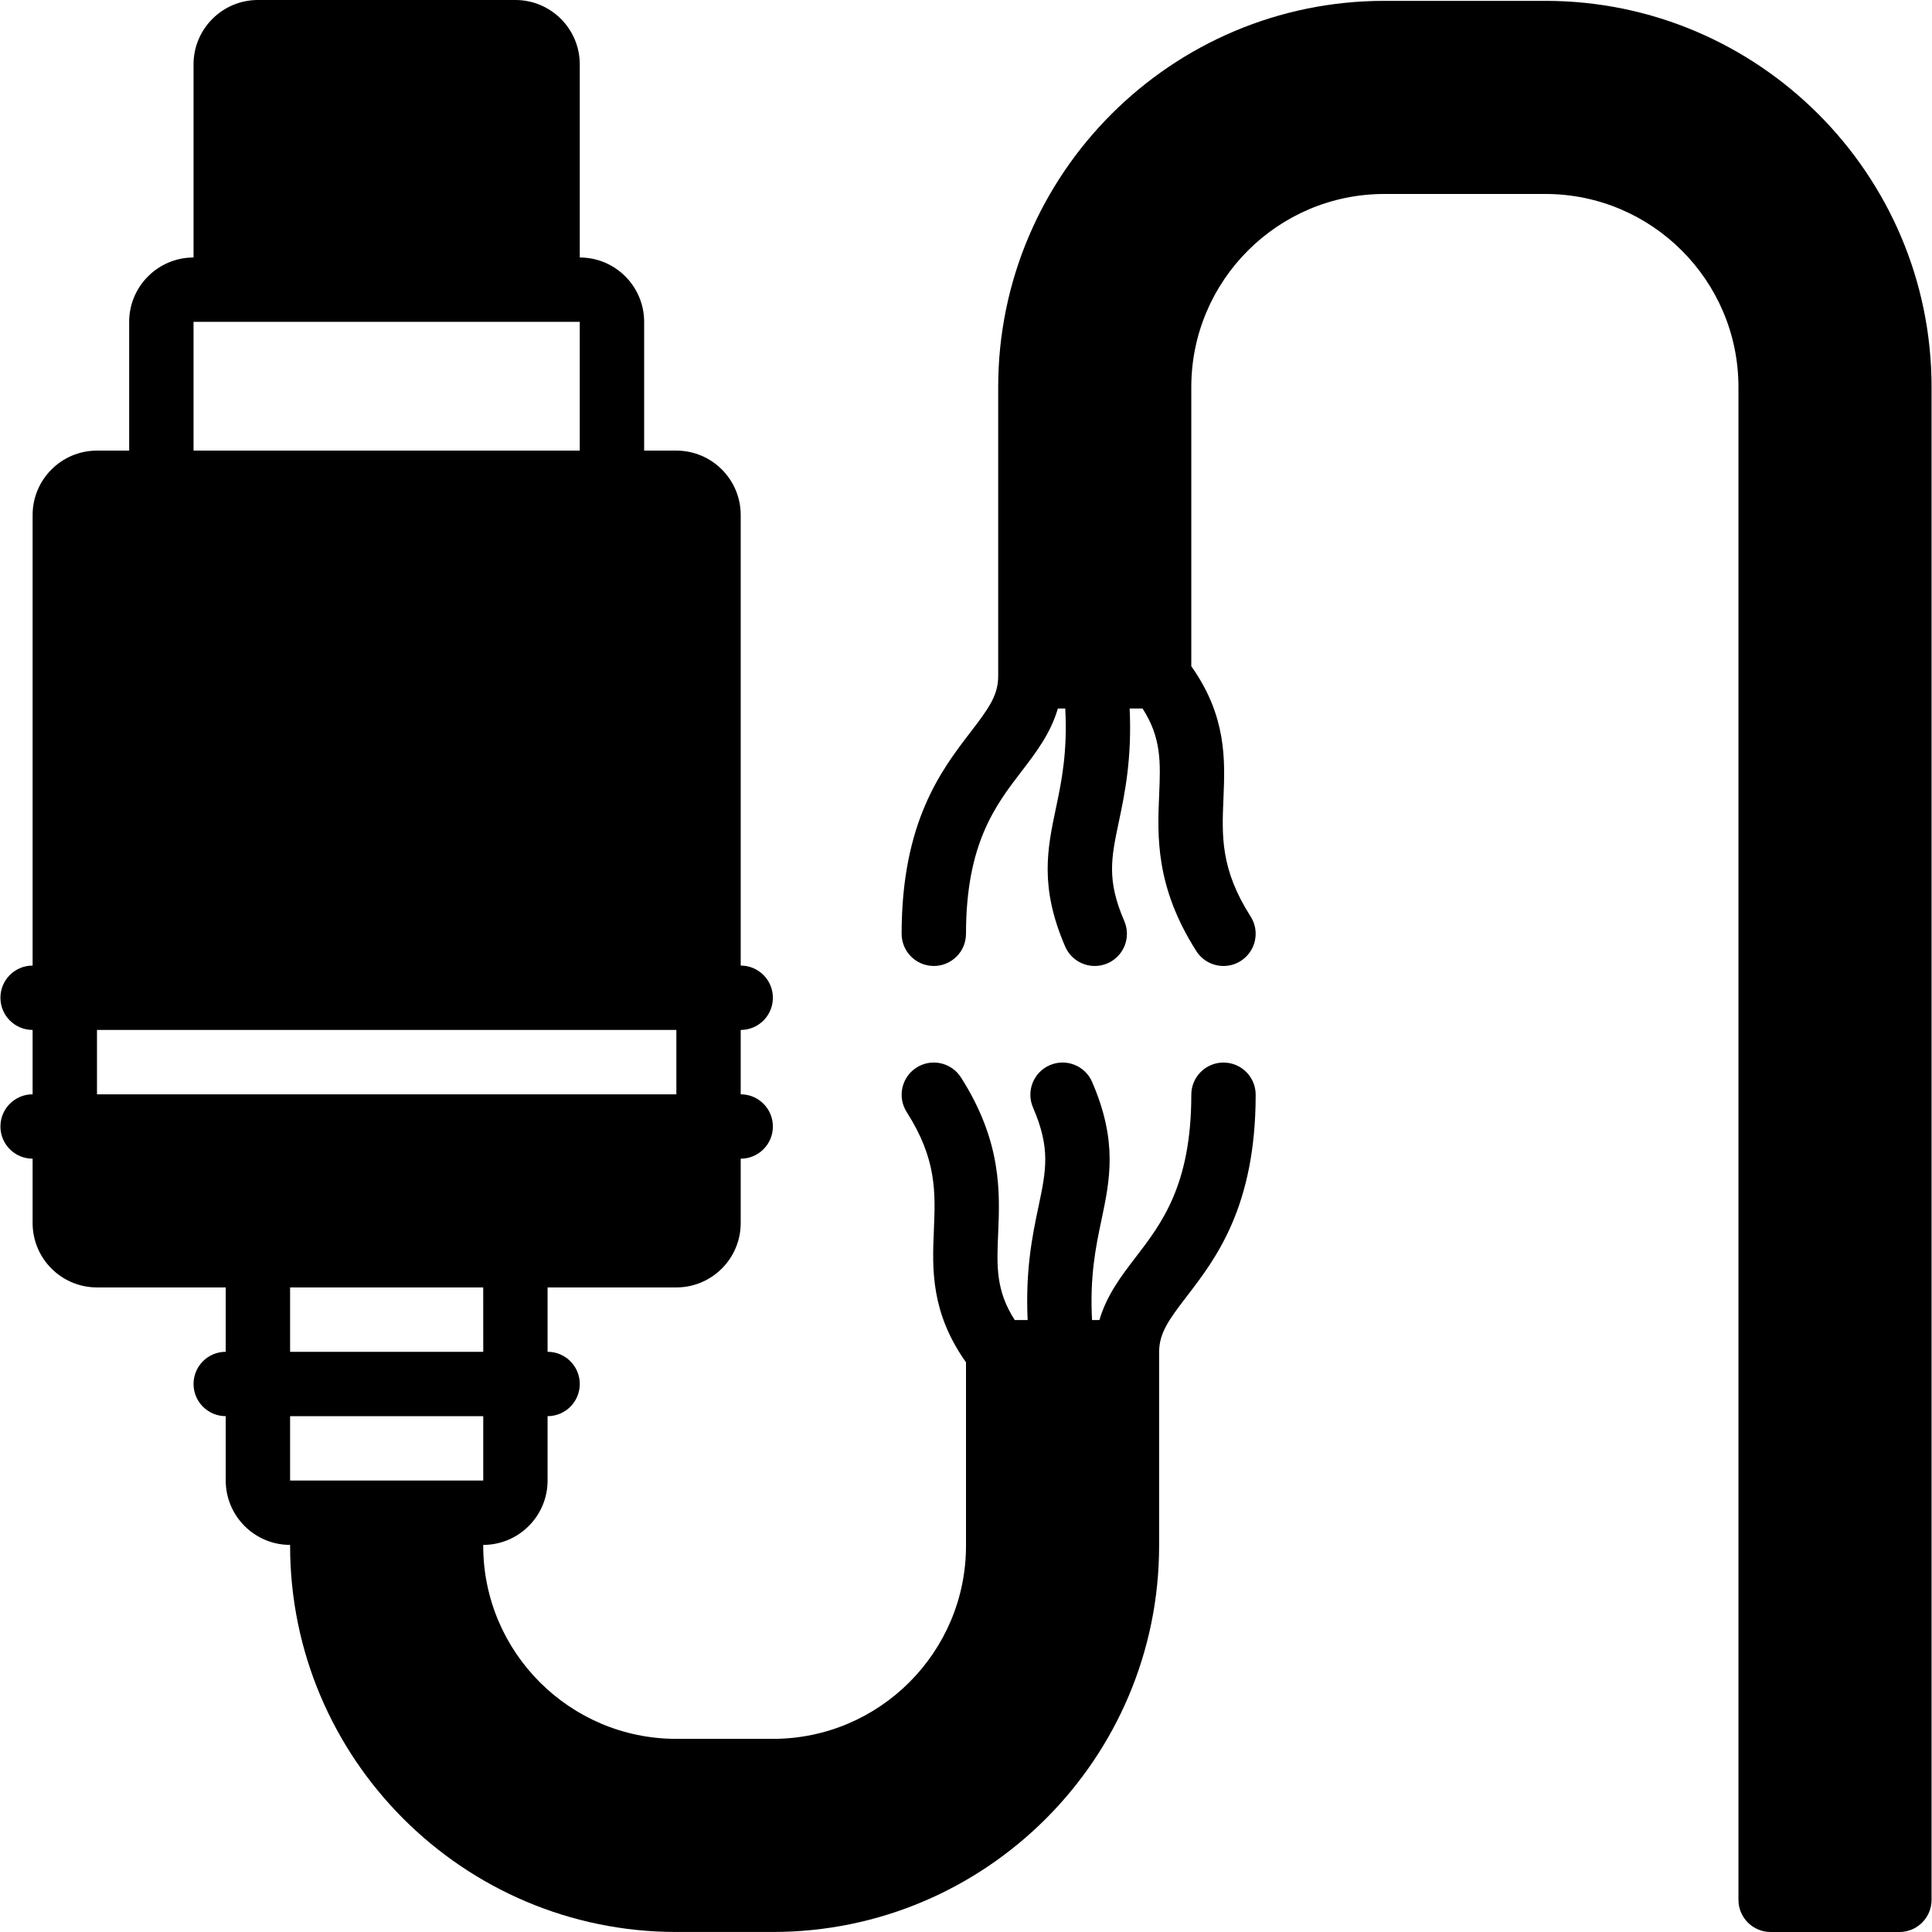
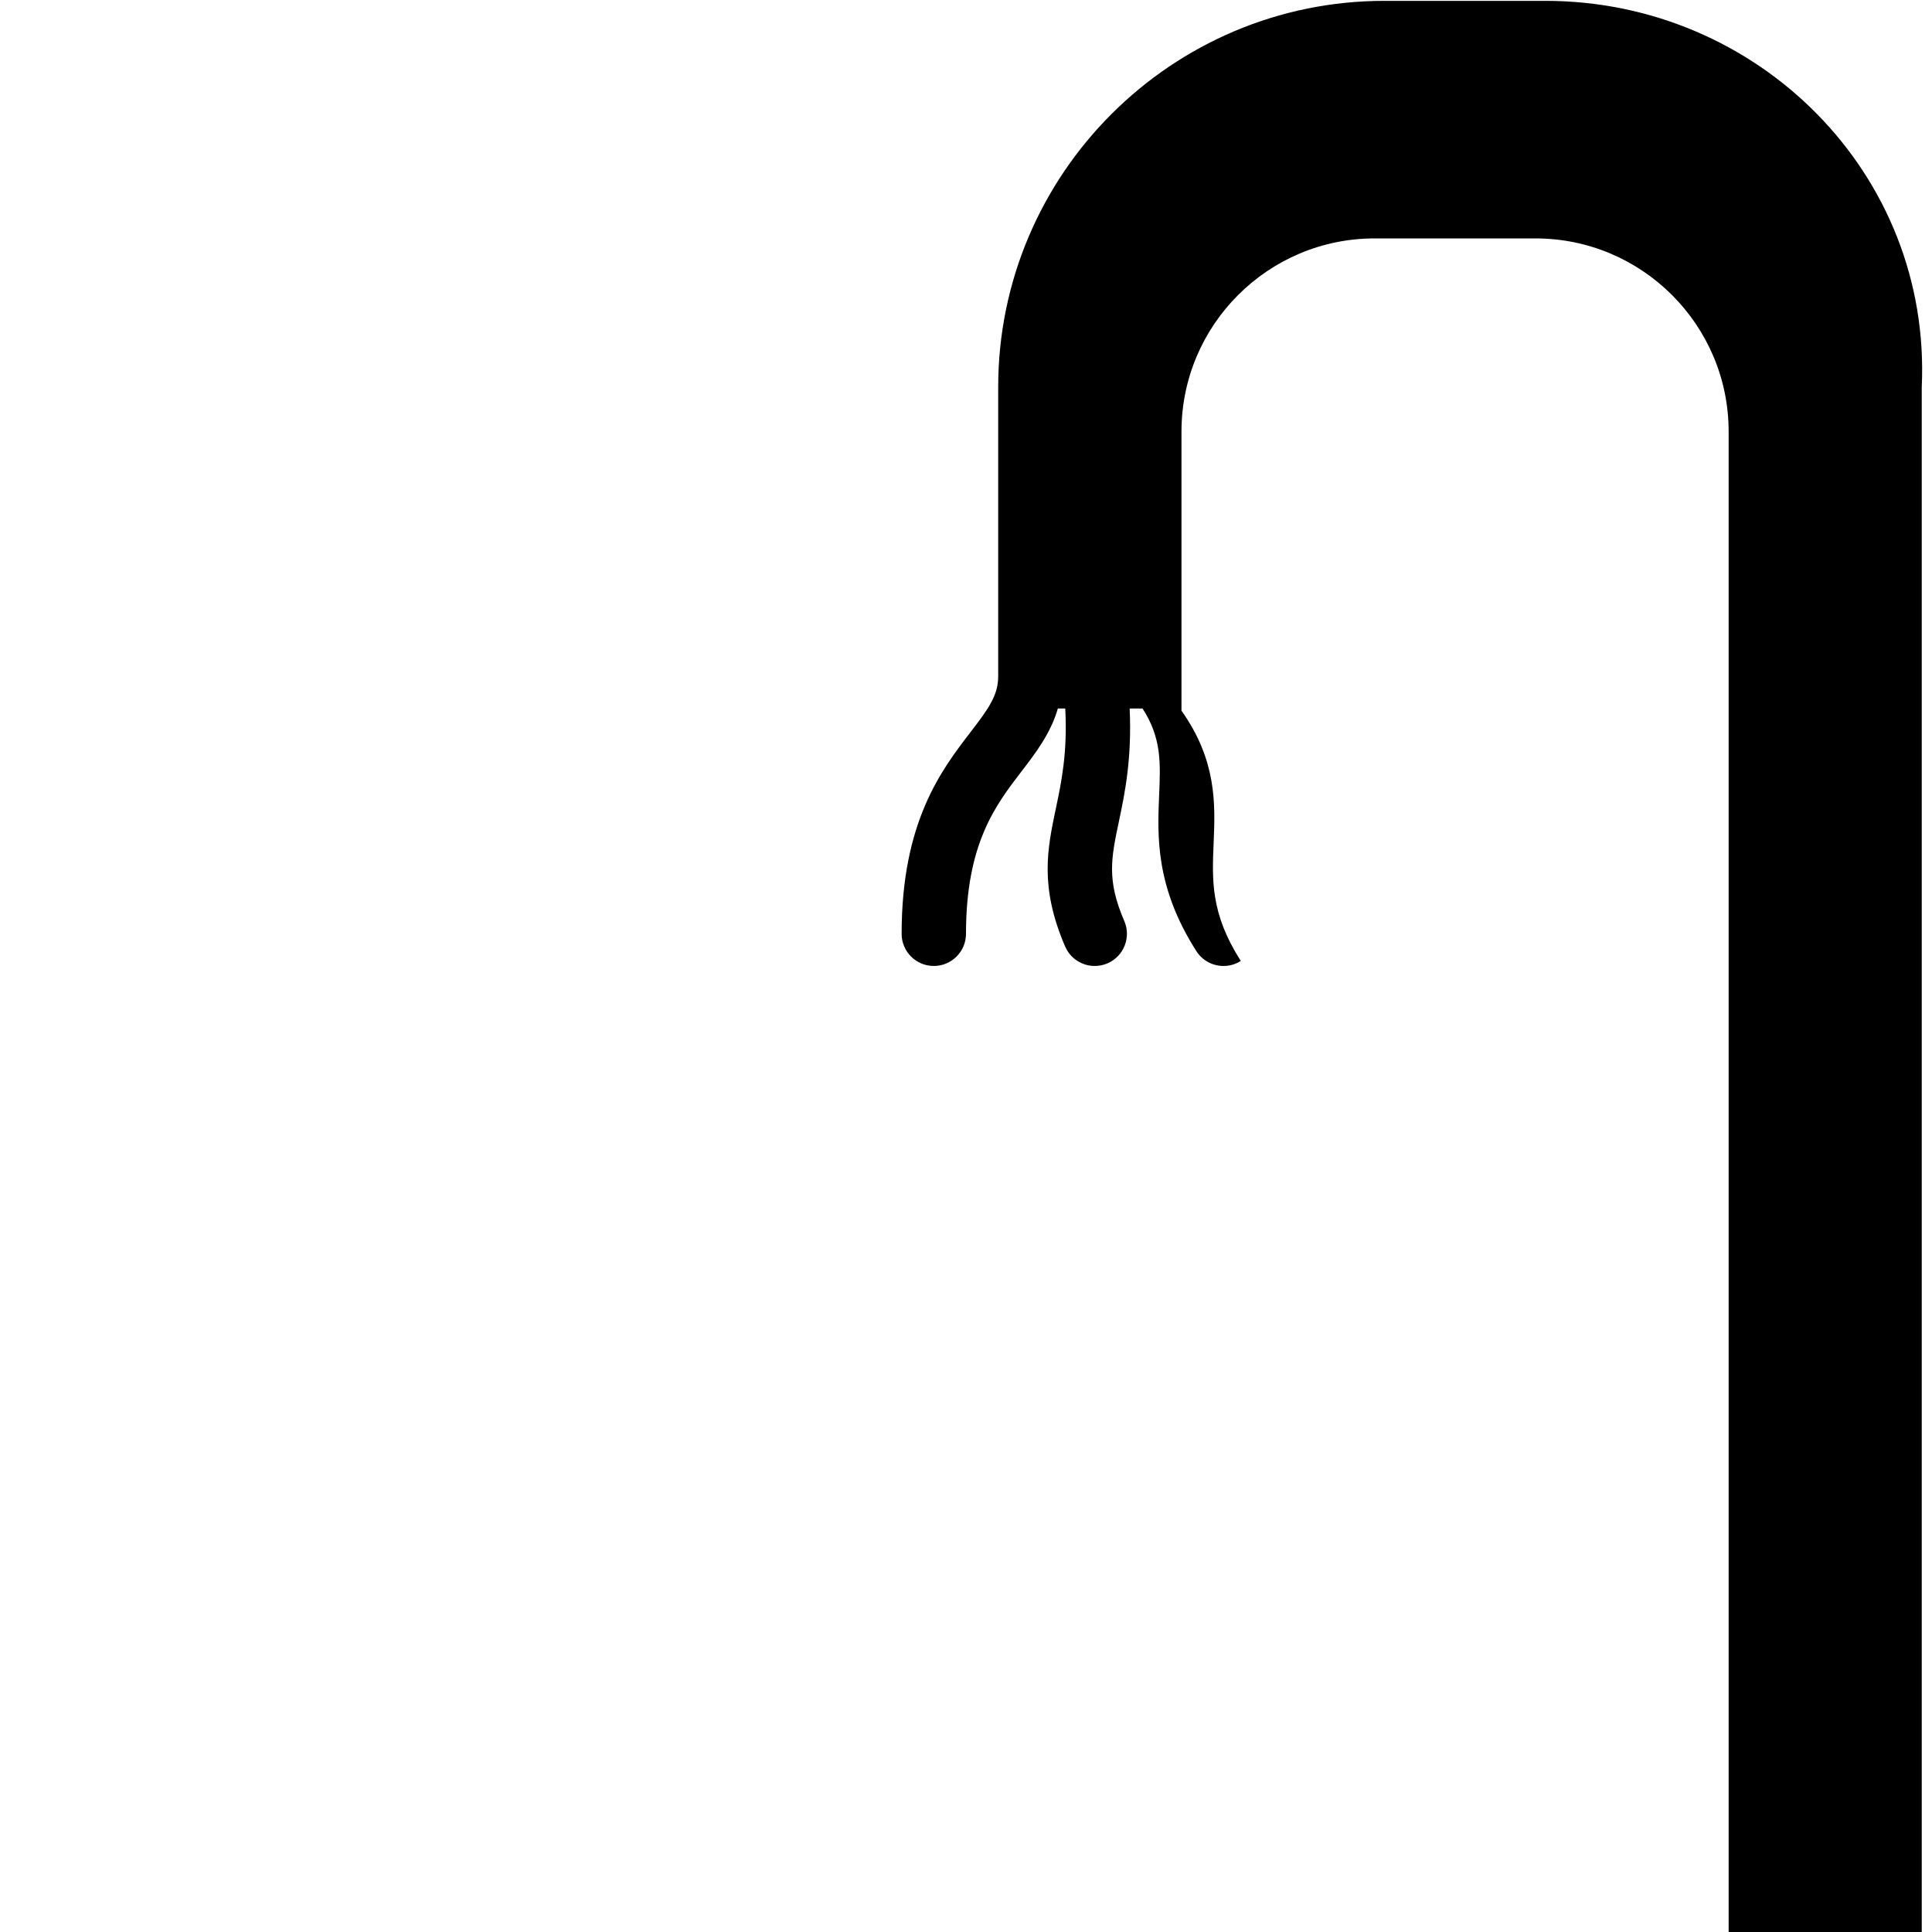
<svg xmlns="http://www.w3.org/2000/svg" fill="#000000" height="800px" width="800px" id="Layer_1" viewBox="0 0 503.828 503.828" xml:space="preserve">
  <g>
    <g>
      <g>
-         <path d="M319.062,277.093c-4.633,0-8.393,3.752-8.393,8.393c0,23.493-7.705,33.523-14.504,42.378    c-3.76,4.893-7.579,9.929-9.459,16.376h-1.922c-0.613-11.356,0.974-19.104,2.443-26.028c2.216-10.534,4.314-20.472-2.426-36.067    c-1.847-4.247-6.782-6.211-11.037-4.365c-4.255,1.838-6.211,6.782-4.373,11.037c4.625,10.685,3.416,16.418,1.41,25.927    c-1.578,7.462-3.416,16.476-2.812,29.495h-3.366c-4.944-7.663-4.692-14.076-4.323-22.562c0.453-10.651,1.016-23.913-9.703-40.708    c-2.493-3.903-7.68-5.053-11.591-2.56c-3.903,2.493-5.053,7.68-2.56,11.591c7.873,12.33,7.504,20.967,7.084,30.955    c-0.436,10.047-0.797,21.361,8.385,34.312v47.834c0,27.774-22.587,50.361-50.361,50.361h-25.18    c-27.774,0-50.361-22.587-50.361-50.361v-0.218c9.258,0,16.787-7.529,16.787-16.787v-16.787c4.633,0,8.393-3.752,8.393-8.393    c0-4.642-3.76-8.393-8.393-8.393v-16.787h33.574c9.258,0,16.787-7.529,16.787-16.787v-16.787c4.633,0,8.393-3.752,8.393-8.393    c0-4.642-3.76-8.393-8.393-8.393V268.59c4.633,0,8.393-3.752,8.393-8.393c0-4.642-3.76-8.393-8.393-8.393V134.295    c0-9.258-7.529-16.787-16.787-16.787h-8.393V83.934c0-9.258-7.529-16.787-16.787-16.787V16.787    C151.193,7.529,143.664,0,134.406,0H67.258C58,0,50.471,7.529,50.471,16.787v50.361c-9.258,0-16.787,7.529-16.787,16.787v33.574    h-8.393c-9.258,0-16.787,7.529-16.787,16.787v117.508c-4.633,0-8.393,3.752-8.393,8.393c0,4.642,3.76,8.393,8.393,8.393v16.787    c-4.633,0-8.393,3.752-8.393,8.393c0,4.642,3.76,8.393,8.393,8.393v16.787c0,9.258,7.529,16.787,16.787,16.787h33.574v16.787    c-4.633,0-8.393,3.752-8.393,8.393c0,4.642,3.76,8.393,8.393,8.393v16.787c0,9.258,7.529,16.787,16.787,16.787v0.218    c0,55.548,45.182,100.721,100.721,100.721h25.18c55.539,0,100.721-45.174,100.721-100.721v-50.47    c0-4.935,2.468-8.385,7.202-14.546c7.588-9.879,17.979-23.409,17.979-52.602C327.455,280.845,323.695,277.093,319.062,277.093z     M50.471,83.934h8.393h83.934h8.393v33.574H50.471V83.934z M25.291,285.377V268.59h151.09v16.787H25.291z M126.021,352.525    H75.652v-16.787h50.361L126.021,352.525z M84.045,386.098h-8.393v-16.787h50.369v16.787h-8.402H84.045z" />
-         <path d="M402.996,0.222h-41.967c-55.539,0-100.721,45.182-100.721,100.721v75.423c0,4.935-2.468,8.385-7.202,14.546    c-7.588,9.879-17.979,23.409-17.979,52.602c0,4.642,3.76,8.393,8.393,8.393s8.393-3.752,8.393-8.393    c0-23.493,7.705-33.523,14.504-42.378c3.76-4.893,7.579-9.929,9.459-16.376h1.922c0.613,11.356-0.974,19.112-2.443,26.036    c-2.216,10.525-4.314,20.463,2.426,36.058c1.377,3.164,4.465,5.053,7.705,5.053c1.116,0,2.249-0.218,3.332-0.688    c4.255-1.838,6.211-6.782,4.373-11.037c-4.625-10.685-3.416-16.418-1.41-25.927c1.578-7.462,3.416-16.468,2.812-29.495h3.357    c4.952,7.663,4.7,14.084,4.331,22.57c-0.453,10.651-1.016,23.913,9.703,40.7c1.603,2.51,4.314,3.878,7.084,3.878    c1.544,0,3.114-0.42,4.507-1.318c3.911-2.493,5.053-7.688,2.56-11.591c-7.873-12.33-7.504-20.958-7.076-30.947    c0.428-10.047,0.789-21.361-8.393-34.312v-72.796c0-27.774,22.587-50.361,50.361-50.361h41.967    c27.774,0,50.361,22.587,50.361,50.361v394.492c0,4.642,3.76,8.393,8.393,8.393h33.574c4.633,0,8.393-3.752,8.393-8.393V100.943    C503.717,45.403,458.535,0.222,402.996,0.222z" />
+         <path d="M402.996,0.222h-41.967c-55.539,0-100.721,45.182-100.721,100.721v75.423c0,4.935-2.468,8.385-7.202,14.546    c-7.588,9.879-17.979,23.409-17.979,52.602c0,4.642,3.76,8.393,8.393,8.393s8.393-3.752,8.393-8.393    c0-23.493,7.705-33.523,14.504-42.378c3.76-4.893,7.579-9.929,9.459-16.376h1.922c0.613,11.356-0.974,19.112-2.443,26.036    c-2.216,10.525-4.314,20.463,2.426,36.058c1.377,3.164,4.465,5.053,7.705,5.053c1.116,0,2.249-0.218,3.332-0.688    c4.255-1.838,6.211-6.782,4.373-11.037c-4.625-10.685-3.416-16.418-1.41-25.927c1.578-7.462,3.416-16.468,2.812-29.495h3.357    c4.952,7.663,4.7,14.084,4.331,22.57c-0.453,10.651-1.016,23.913,9.703,40.7c1.603,2.51,4.314,3.878,7.084,3.878    c1.544,0,3.114-0.42,4.507-1.318c-7.873-12.33-7.504-20.958-7.076-30.947    c0.428-10.047,0.789-21.361-8.393-34.312v-72.796c0-27.774,22.587-50.361,50.361-50.361h41.967    c27.774,0,50.361,22.587,50.361,50.361v394.492c0,4.642,3.76,8.393,8.393,8.393h33.574c4.633,0,8.393-3.752,8.393-8.393V100.943    C503.717,45.403,458.535,0.222,402.996,0.222z" />
      </g>
    </g>
  </g>
</svg>